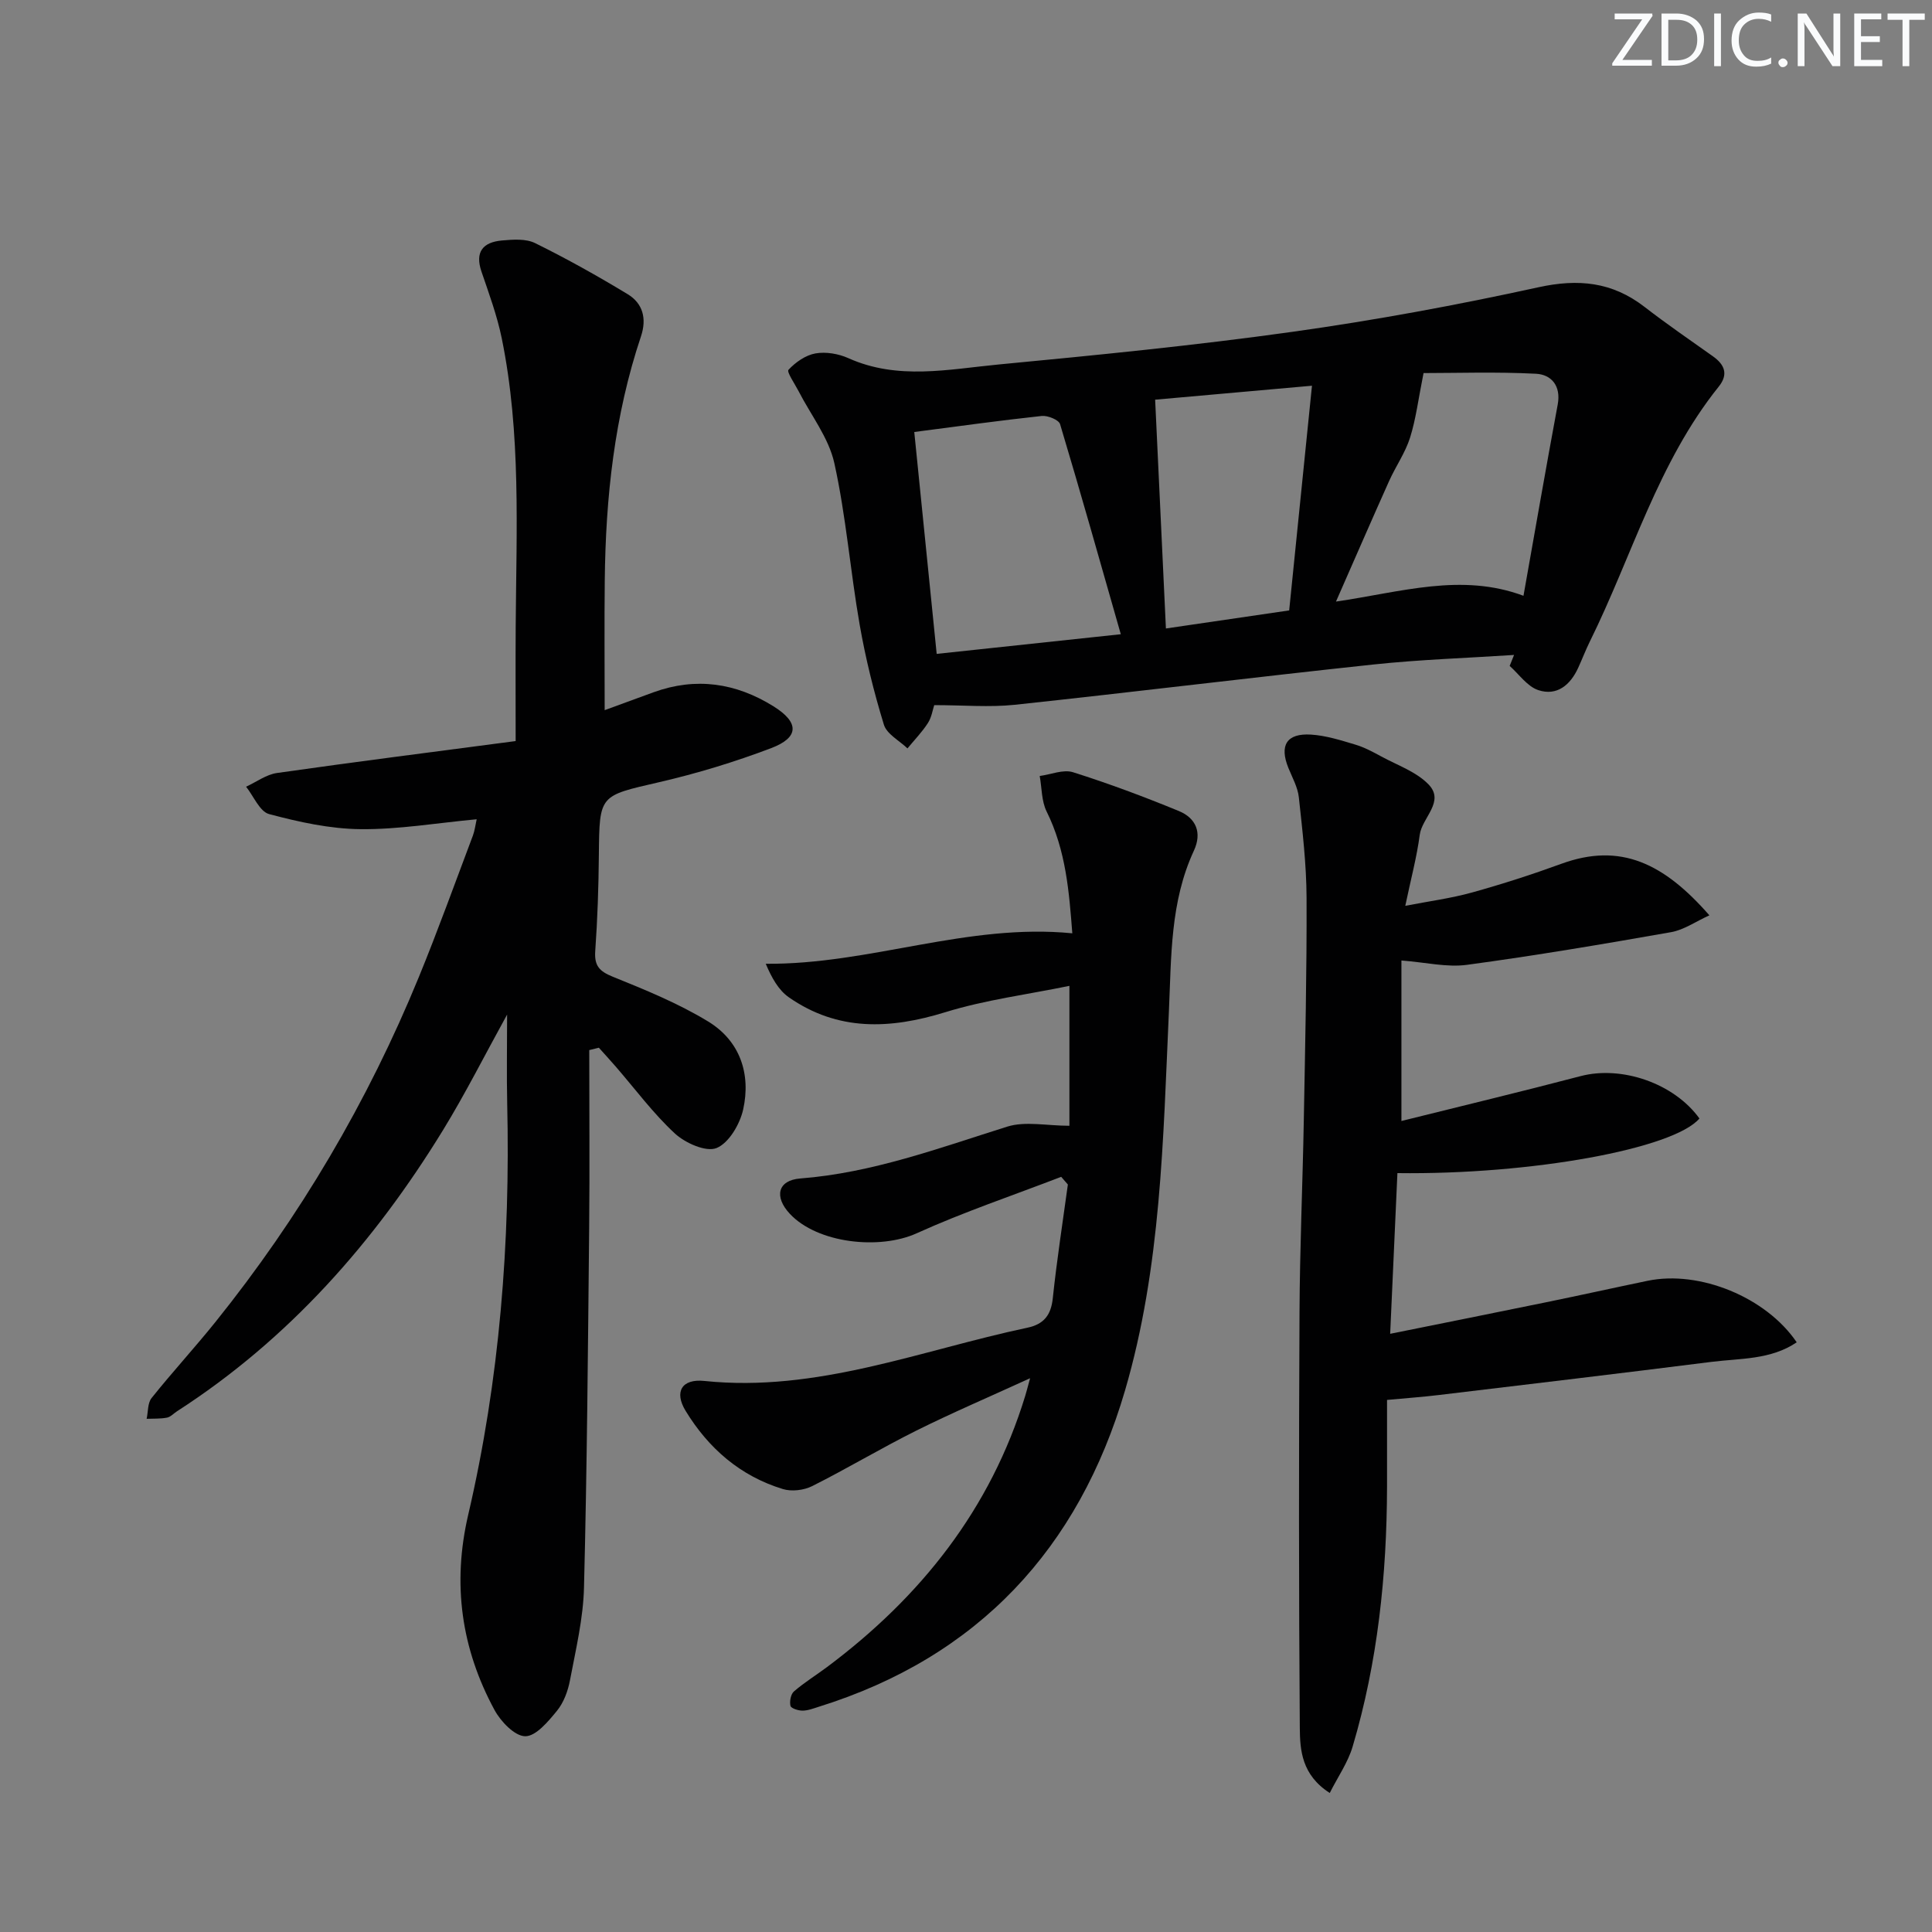
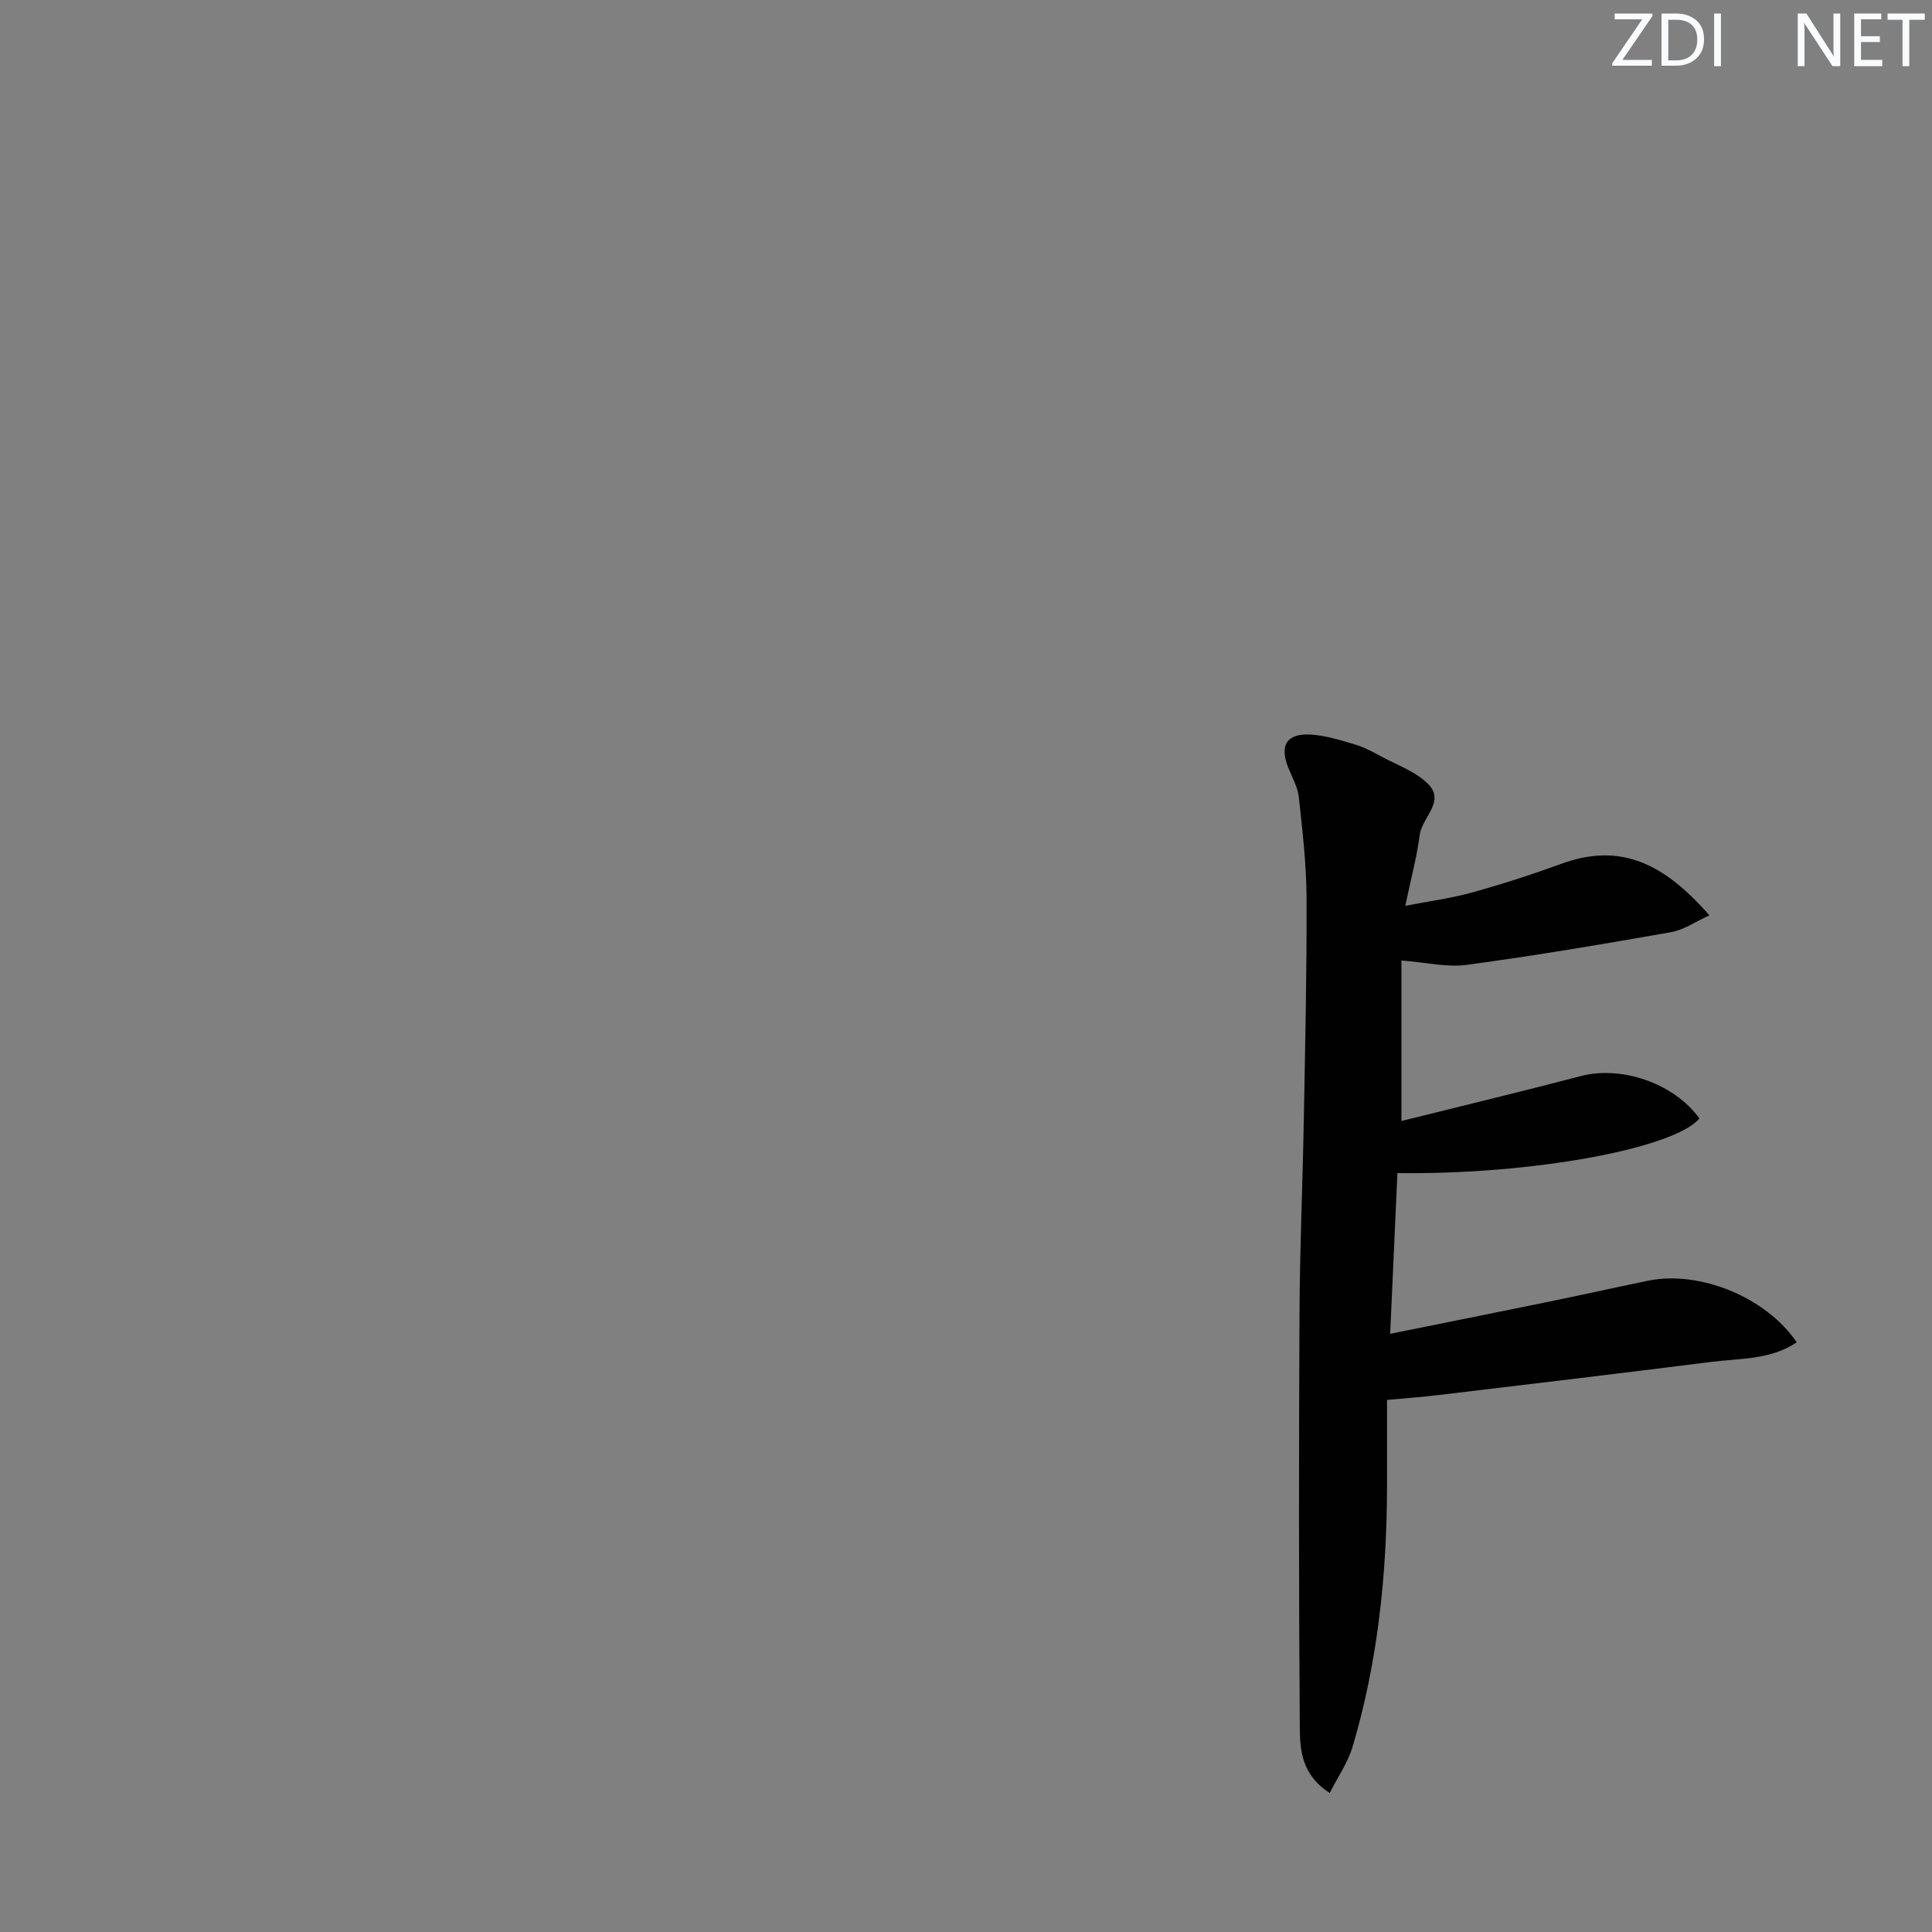
<svg xmlns="http://www.w3.org/2000/svg" enable-background="new 0 0 400 400" viewBox="0 0 400 400">
  <rect x="0" y="0" width="400" height="400" fill="#808080" stroke="none" />
  <g fill="#fafbfc">
    <path d="m342.2 3.2-6.3 9.2h6.1v1.2h-8.2v-.5l6.2-9.1h-5.7v-1.2h7.8v.4z" />
    <path d="m344 13.7v-10.9h3.1c1.6 0 3 .5 4.1 1.4 1.1 1 1.6 2.2 1.6 3.9s-.5 3-1.6 4-2.5 1.5-4.2 1.5h-3zm1.4-9.6v8.4h1.6c1.4 0 2.5-.4 3.2-1.1.8-.8 1.2-1.8 1.2-3.2s-.4-2.4-1.2-3.1-1.8-1-3.1-1z" />
    <path d="m356.3 2.8v10.9h-1.4v-10.9z" />
-     <path d="m366.6 13.2c-.8.4-1.8.6-3 .6-1.6 0-2.8-.5-3.7-1.5s-1.4-2.3-1.4-3.9c0-1.7.5-3.2 1.6-4.2s2.4-1.6 4-1.6c1 0 1.9.1 2.6.4v1.5c-.8-.4-1.6-.6-2.6-.6-1.2 0-2.2.4-3 1.2s-1.1 1.9-1.1 3.3c0 1.3.4 2.3 1.1 3.1s1.6 1.1 2.8 1.1c1.1 0 2-.2 2.8-.7v1.3z" />
-     <path d="m368.2 13c0-.3.1-.5.3-.6.2-.2.4-.3.6-.3.3 0 .5.1.7.3s.3.4.3.6-.1.5-.3.6c-.2.2-.4.3-.7.3s-.5-.1-.6-.3c-.2-.2-.3-.4-.3-.6z" />
    <path d="m381.1 13.7h-1.7l-5.5-8.4c-.2-.2-.3-.5-.4-.7 0 .2.1.8.1 1.5v7.6h-1.4v-10.9h1.8l5.3 8.3c.3.4.4.6.4.8 0-.3-.1-.8-.1-1.6v-7.5h1.4v10.9z" />
    <path d="m389.7 13.7h-5.8v-10.9h5.6v1.2h-4.2v3.5h3.9v1.2h-3.9v3.7h4.4z" />
    <path d="m398.4 4.1h-3.1v9.6h-1.4v-9.6h-3.1v-1.3h7.7v1.3z" />
  </g>
-   <path d="m122 217.41c0 12.29.1 24.59-.02 36.88-.25 24.8-.44 49.61-1.07 74.41-.16 6.42-1.7 12.82-2.9 19.17-.42 2.23-1.3 4.63-2.71 6.35-1.8 2.2-4.35 5.27-6.56 5.25-2.17-.02-5.05-3.03-6.35-5.42-6.89-12.72-8.79-26.12-5.45-40.44 6.52-27.99 8.73-56.44 8.07-85.14-.13-5.89-.02-11.79-.02-18.41-4.62 8.37-8.62 16.33-13.25 23.89-14.26 23.26-31.97 43.33-55.09 58.24-.7.45-1.34 1.18-2.09 1.32-1.37.26-2.8.18-4.2.24.32-1.46.19-3.27 1.03-4.31 4.26-5.33 8.88-10.35 13.16-15.67 17.51-21.78 31.57-45.63 42.17-71.49 3.96-9.67 7.5-19.51 11.19-29.29.38-1.01.5-2.12.78-3.37-8.26.77-16.16 2.13-24.04 2.05-6.34-.06-12.76-1.48-18.93-3.12-1.95-.52-3.2-3.7-4.77-5.67 2.13-.98 4.17-2.52 6.39-2.84 16.05-2.29 32.14-4.33 49.42-6.61 0-8.55-.04-16.13.01-23.72.13-19.95 1.14-39.95-2.89-59.68-.96-4.68-2.64-9.24-4.19-13.78-1.42-4.14.34-6.11 4.22-6.46 2.28-.2 4.94-.41 6.87.54 6.54 3.22 12.92 6.79 19.16 10.57 3.16 1.91 4 5.05 2.77 8.73-5.5 16.4-7.32 33.36-7.5 50.55-.1 8.78-.02 17.56-.02 26.85 3.66-1.34 6.9-2.53 10.14-3.71 8.76-3.17 17.03-1.94 24.82 2.92 5.33 3.32 5.35 6.43-.46 8.64-7.57 2.88-15.4 5.26-23.29 7.08-12.31 2.84-12.29 2.56-12.41 14.99-.06 6.65-.28 13.3-.75 19.93-.22 3.05.83 4.21 3.63 5.34 6.73 2.72 13.55 5.5 19.73 9.26 6.59 4.01 8.91 10.83 7.26 18.25-.68 3.03-2.96 6.93-5.51 7.96-2.18.88-6.47-1.03-8.62-3.01-4.49-4.15-8.19-9.17-12.22-13.82-1.15-1.33-2.35-2.63-3.52-3.94-.69.17-1.34.33-1.99.49z" fill="#010102" />
-   <path d="m193.42 145.99c-.32.97-.54 2.52-1.31 3.71-1.21 1.88-2.8 3.51-4.23 5.25-1.68-1.62-4.28-2.96-4.88-4.91-2.08-6.79-3.8-13.73-5.02-20.73-1.94-11.11-2.81-22.43-5.24-33.42-1.16-5.26-4.87-9.96-7.41-14.92-.78-1.51-2.49-3.97-2.08-4.41 1.45-1.56 3.54-3.03 5.59-3.39 2.17-.38 4.78.07 6.82.99 10.21 4.58 20.69 2.3 31.02 1.31 20.33-1.94 40.68-3.94 60.9-6.77 17.07-2.39 34.07-5.53 50.91-9.22 8.29-1.82 15.29-1.12 21.98 4.05 4.6 3.56 9.41 6.86 14.16 10.23 2.46 1.74 3.25 3.75 1.22 6.28-12.61 15.71-17.94 35.09-26.68 52.76-.88 1.78-1.59 3.65-2.42 5.46-1.63 3.57-4.42 5.9-8.27 4.62-2.28-.76-3.97-3.28-5.92-5.01.3-.76.6-1.52.91-2.27-9.72.64-19.47.95-29.14 1.98-24.76 2.64-49.48 5.69-74.25 8.34-5.26.55-10.61.07-16.66.07zm-4.13-56.55c1.56 15.4 3.08 30.46 4.64 45.94 12.4-1.32 24.7-2.64 38.12-4.07-4.28-14.97-8.3-29.27-12.57-43.49-.27-.9-2.56-1.83-3.8-1.7-8.72.94-17.4 2.15-26.39 3.32zm105.44-12.2c-1.09 5.44-1.58 9.53-2.8 13.39-.99 3.13-2.97 5.93-4.33 8.96-3.6 8.03-7.1 16.09-11 24.96 13.57-1.98 25.94-5.99 38.82-1.2 2.47-13.9 4.7-26.77 7.09-39.61.72-3.89-1.35-6.2-4.51-6.36-8.21-.42-16.46-.14-23.27-.14zm-27.82 49.14c1.56-15.41 3.11-30.67 4.72-46.52-11.09.99-21.57 1.92-32.47 2.89.75 15.91 1.48 31.44 2.23 47.37 8.52-1.26 16.67-2.45 25.52-3.74z" fill="#010102" />
  <path d="m287.17 289.84c0 6.18.01 12.14 0 18.09-.05 18.2-1.93 36.18-7.12 53.68-.97 3.29-3.05 6.24-4.74 9.61-5.81-3.74-6.16-8.84-6.2-13.48-.22-28.65-.2-57.31-.06-85.97.06-13.31.65-26.62.89-39.94.28-15.31.63-30.63.57-45.95-.03-6.94-.85-13.89-1.6-20.8-.22-2.08-1.35-4.08-2.16-6.08-1.9-4.67-.38-7.22 4.67-6.91 3.09.19 6.17 1.17 9.17 2.07 1.89.56 3.68 1.53 5.43 2.48 3.32 1.8 7.17 3.13 9.71 5.73 3.52 3.6-1.32 6.89-1.79 10.48-.6 4.58-1.82 9.08-2.99 14.69 4.95-.96 9.47-1.55 13.82-2.76 6.23-1.73 12.41-3.72 18.49-5.94 12.26-4.48 21.25-.08 30.65 10.67-2.83 1.28-5.26 3.01-7.91 3.48-14.06 2.48-28.14 4.86-42.29 6.77-4.16.56-8.55-.52-13.56-.9v33.23c12.43-3.1 24.79-6.06 37.09-9.29 8.49-2.23 19.34 1.46 24.61 8.77-5.32 6.27-34.81 11.67-62.53 11.31-.49 10.84-.98 21.69-1.5 33.27 11.35-2.29 21.87-4.39 32.38-6.55 6.99-1.43 13.95-2.98 20.94-4.43 10.72-2.22 24.51 3.39 30.85 12.74-5.39 3.65-11.68 3.3-17.64 4.05-18.77 2.37-37.55 4.6-56.34 6.85-3.44.42-6.9.66-10.84 1.03z" fill="#010102" />
-   <path d="m219.71 243.65c-9.99 3.85-20.17 7.27-29.9 11.68-7.71 3.5-20.55 2.1-26.28-4.02-3.3-3.53-2.53-6.96 2.17-7.32 14.93-1.16 28.75-6.31 42.83-10.73 3.75-1.18 8.18-.18 12.88-.18 0-9.48 0-18.51 0-28.97-8.73 1.8-17.44 2.9-25.71 5.46-11.44 3.53-22.23 3.98-32.38-3.09-2.14-1.49-3.55-4.04-4.78-6.94 21.58.18 41.67-8.45 63.47-6.31-.66-8.51-1.3-17.12-5.32-25.22-1.07-2.16-.98-4.89-1.43-7.35 2.31-.31 4.88-1.41 6.89-.78 7.41 2.34 14.71 5.07 21.91 8.03 3.55 1.46 4.86 4.47 3.12 8.22-4.92 10.6-4.66 21.95-5.17 33.25-1.19 26.39-1.61 52.99-9.09 78.52-9.57 32.65-30.38 55.17-63.41 65.47-1.11.35-2.25.8-3.37.8-.87 0-2.35-.47-2.48-.99-.22-.92.06-2.42.72-2.99 2.13-1.84 4.56-3.34 6.83-5.03 19.44-14.53 33.88-32.71 41.06-56.19.23-.76.43-1.53 1-3.62-8.5 3.89-16.14 7.15-23.57 10.85-7.28 3.63-14.27 7.83-21.54 11.48-1.73.87-4.26 1.17-6.08.61-8.81-2.69-15.4-8.42-20.14-16.2-2.39-3.92-.8-6.67 3.88-6.18 23.34 2.43 44.76-6.34 66.88-11.02 3.41-.72 4.9-2.59 5.27-6.11.83-7.87 2.05-15.7 3.12-23.54-.45-.53-.92-1.06-1.38-1.59z" fill="#010102" />
</svg>